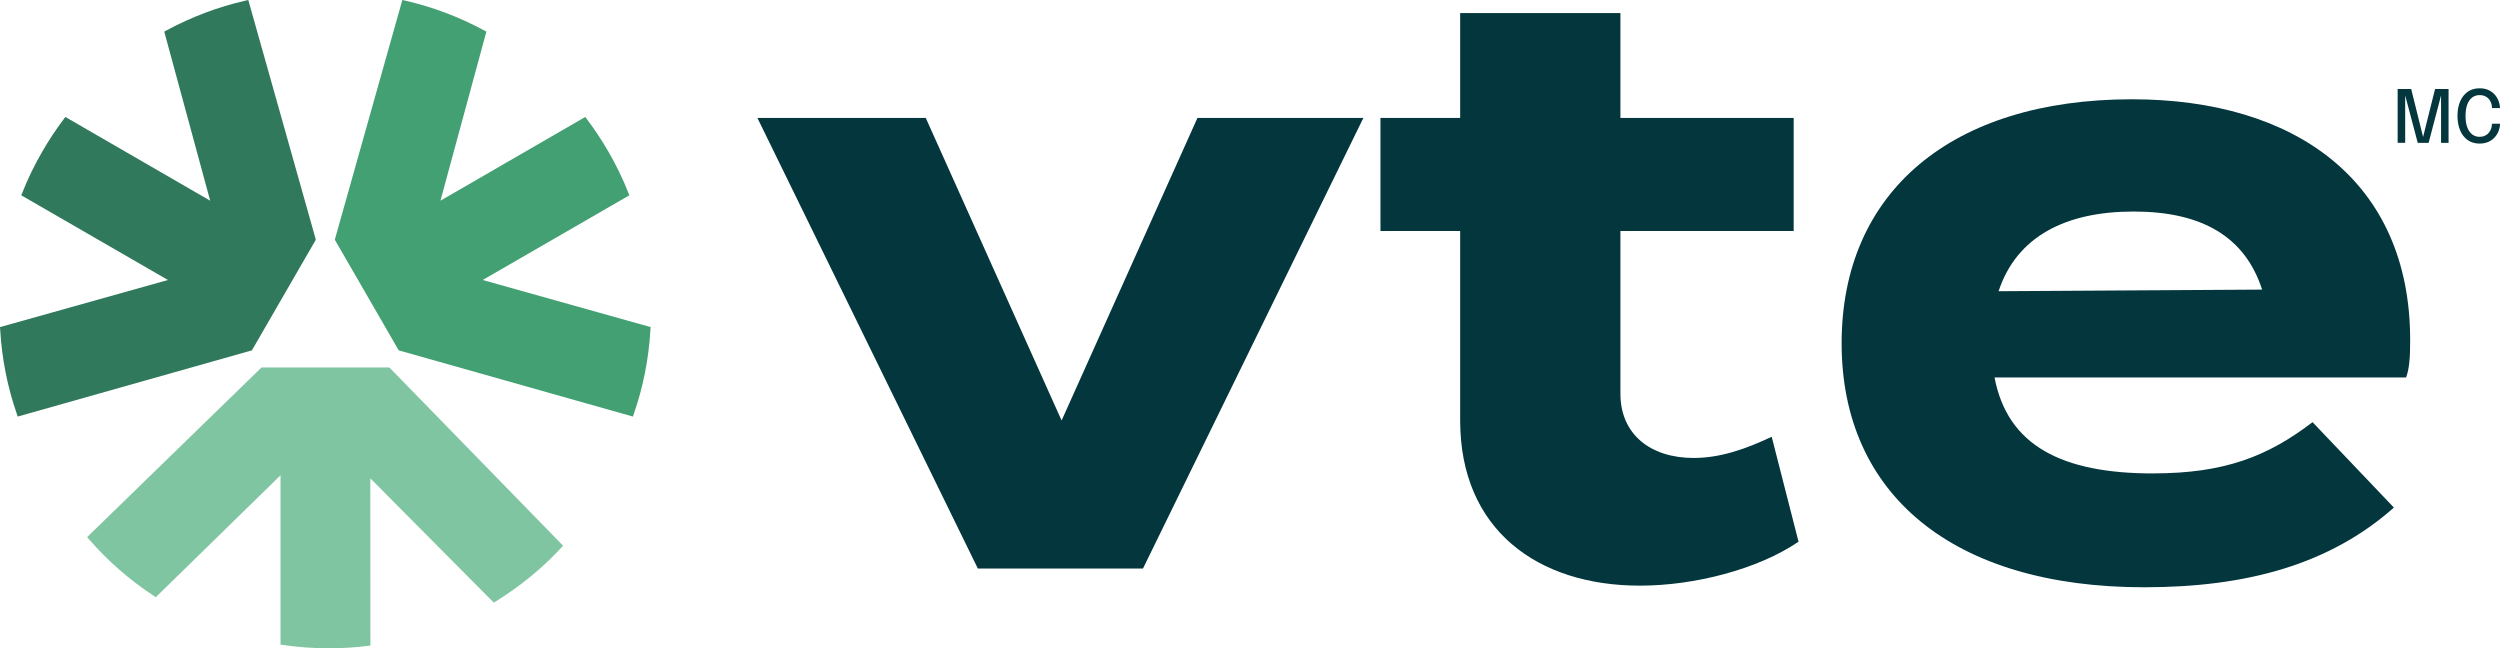
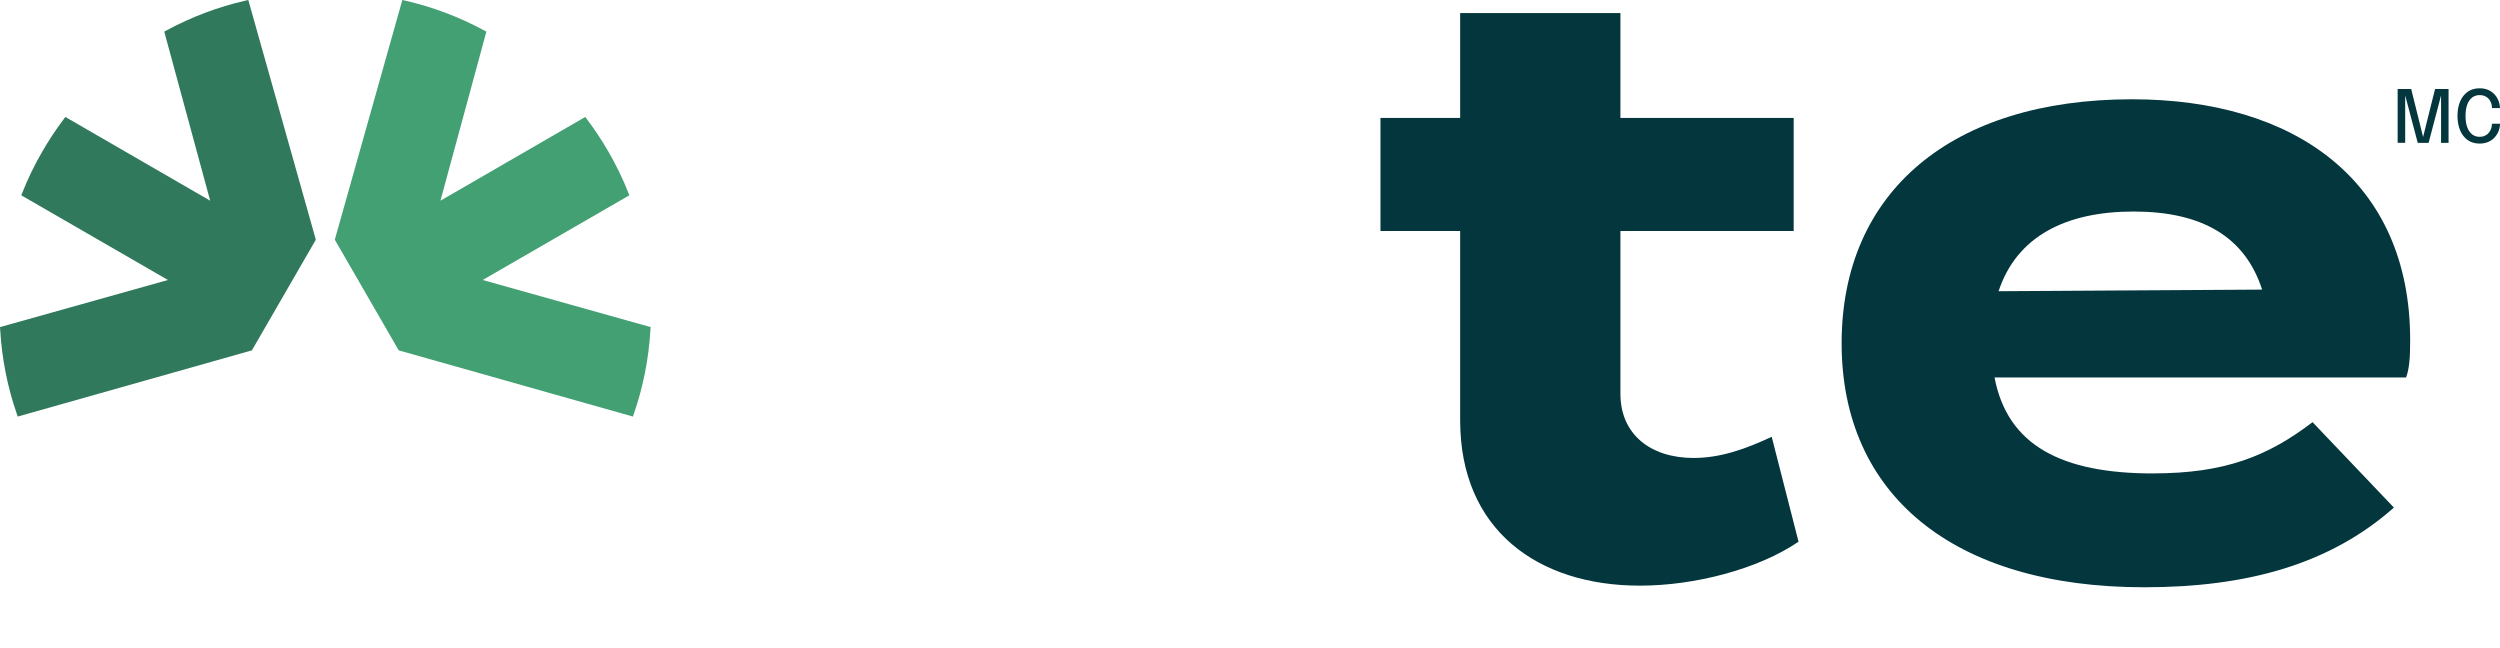
<svg xmlns="http://www.w3.org/2000/svg" id="Calque_1" viewBox="0 0 616.71 159.92">
  <defs>
    <style>.cls-1{fill:#03363d;}.cls-2{fill:#43a073;}.cls-3{fill:#30795c;}.cls-4{fill:#80c5a2;}</style>
  </defs>
-   <path class="cls-1" d="M281.95,140.25h-40.73l-54.38-111.16h41.53l33.51,74.64,33.51-74.64h40.93l-54.37,111.16Z" />
  <path class="cls-1" d="M443.67,133.63c-10.03,6.82-25.68,10.84-39.13,10.84-25.28,0-44.34-13.85-44.34-40.73v-46.75h-19.66v-27.89h19.66V3.22h39.53v25.88h42.74v27.89h-42.74v40.13c0,10.03,7.42,15.85,18.06,15.85,6.62,0,12.84-2.21,19.26-5.22l6.62,25.88h0Z" />
  <path class="cls-1" d="M531.14,116.78c17.66,0,28.29-4.21,39.33-12.64l20.07,21.07c-15.85,14.04-36.32,19.66-61.6,19.66-47.15,0-74.64-22.87-74.64-60.19s27.09-60.19,71.63-60.19c40.13,0,68.62,20.06,68.62,59.39,0,4.41-.2,7.02-1,9.23h-101.53c3.21,16.85,16.65,23.68,39.13,23.68h-.01ZM493.02,71.84l65.01-.4c-4.21-13.04-14.85-19.26-31.7-19.26s-28.89,6.22-33.31,19.66Z" />
-   <path class="cls-4" d="M138.92,134.62l-.52.55c-4.64,5-10.03,9.43-16.06,13.16l-.53.33-30.46-30.67.03,41.27-.71.08c-3.17.39-6.38.58-9.51.58-3.87,0-7.68-.27-11.3-.81l-.66-.09v-41.77l-30.77,30.07-.53-.36c-5.99-3.93-11.34-8.62-15.92-13.91l-.49-.55,43.03-41.86h31.48l.25.21,42.67,43.78h0Z" />
  <path class="cls-2" d="M99.27,0l.73.17c6.65,1.52,13.18,3.97,19.43,7.33l.55.3-11.33,41.71,35.73-20.66.42.57c1.92,2.55,3.69,5.23,5.26,7.95,1.94,3.35,3.61,6.78,4.94,10.19l.25.62-36.18,20.89,41.43,11.62-.05.64c-.41,7.15-1.79,14.13-4.09,20.74l-.23.69-57.77-16.33h0l-15.75-27.26.06-.33L99.25,0h.02Z" />
  <path class="cls-3" d="M61.23,0l-.73.17c-6.65,1.52-13.18,3.97-19.43,7.33l-.55.3,11.33,41.71L16.12,28.85l-.42.57c-1.92,2.55-3.69,5.23-5.26,7.95-1.94,3.35-3.61,6.78-4.94,10.19l-.25.62,36.18,20.89L0,80.69l.05.64c.41,7.15,1.79,14.13,4.09,20.74l.23.69,57.77-16.33h0l15.75-27.26-.06-.33L61.25,0h-.02Z" />
  <path class="cls-1" d="M600.68,21.96h3.34v13.28h-1.85v-11.91l.05.02-3.12,11.89h-2.68l-3.15-11.9.05-.03v11.92h-1.86v-13.28h3.34l2.98,12.02h-.09l3-12.02h-.01Z" />
  <path class="cls-1" d="M616.71,30.54c0,.55-.1,1.11-.31,1.68-.2.57-.51,1.1-.93,1.58-.41.49-.94.88-1.57,1.17s-1.37.45-2.22.45c-1.16,0-2.14-.29-2.96-.88-.81-.58-1.43-1.39-1.86-2.42s-.64-2.2-.64-3.53.21-2.51.64-3.53,1.05-1.83,1.86-2.41,1.8-.87,2.96-.87c.97,0,1.79.19,2.47.57s1.22.86,1.63,1.46c.4.59.67,1.21.8,1.85.08.35.12.68.12.99h-1.96c0-.17-.01-.35-.04-.55-.07-.48-.23-.92-.48-1.32s-.59-.72-1.02-.96c-.42-.24-.93-.36-1.52-.36-.68,0-1.29.19-1.81.57s-.93.95-1.22,1.71-.44,1.71-.44,2.85.14,2.08.44,2.85c.29.76.7,1.34,1.22,1.73.52.39,1.12.58,1.81.58.5,0,.94-.09,1.31-.27s.7-.42.95-.73c.26-.31.46-.65.59-1.04s.2-.78.2-1.19h1.96l.02.02Z" />
</svg>